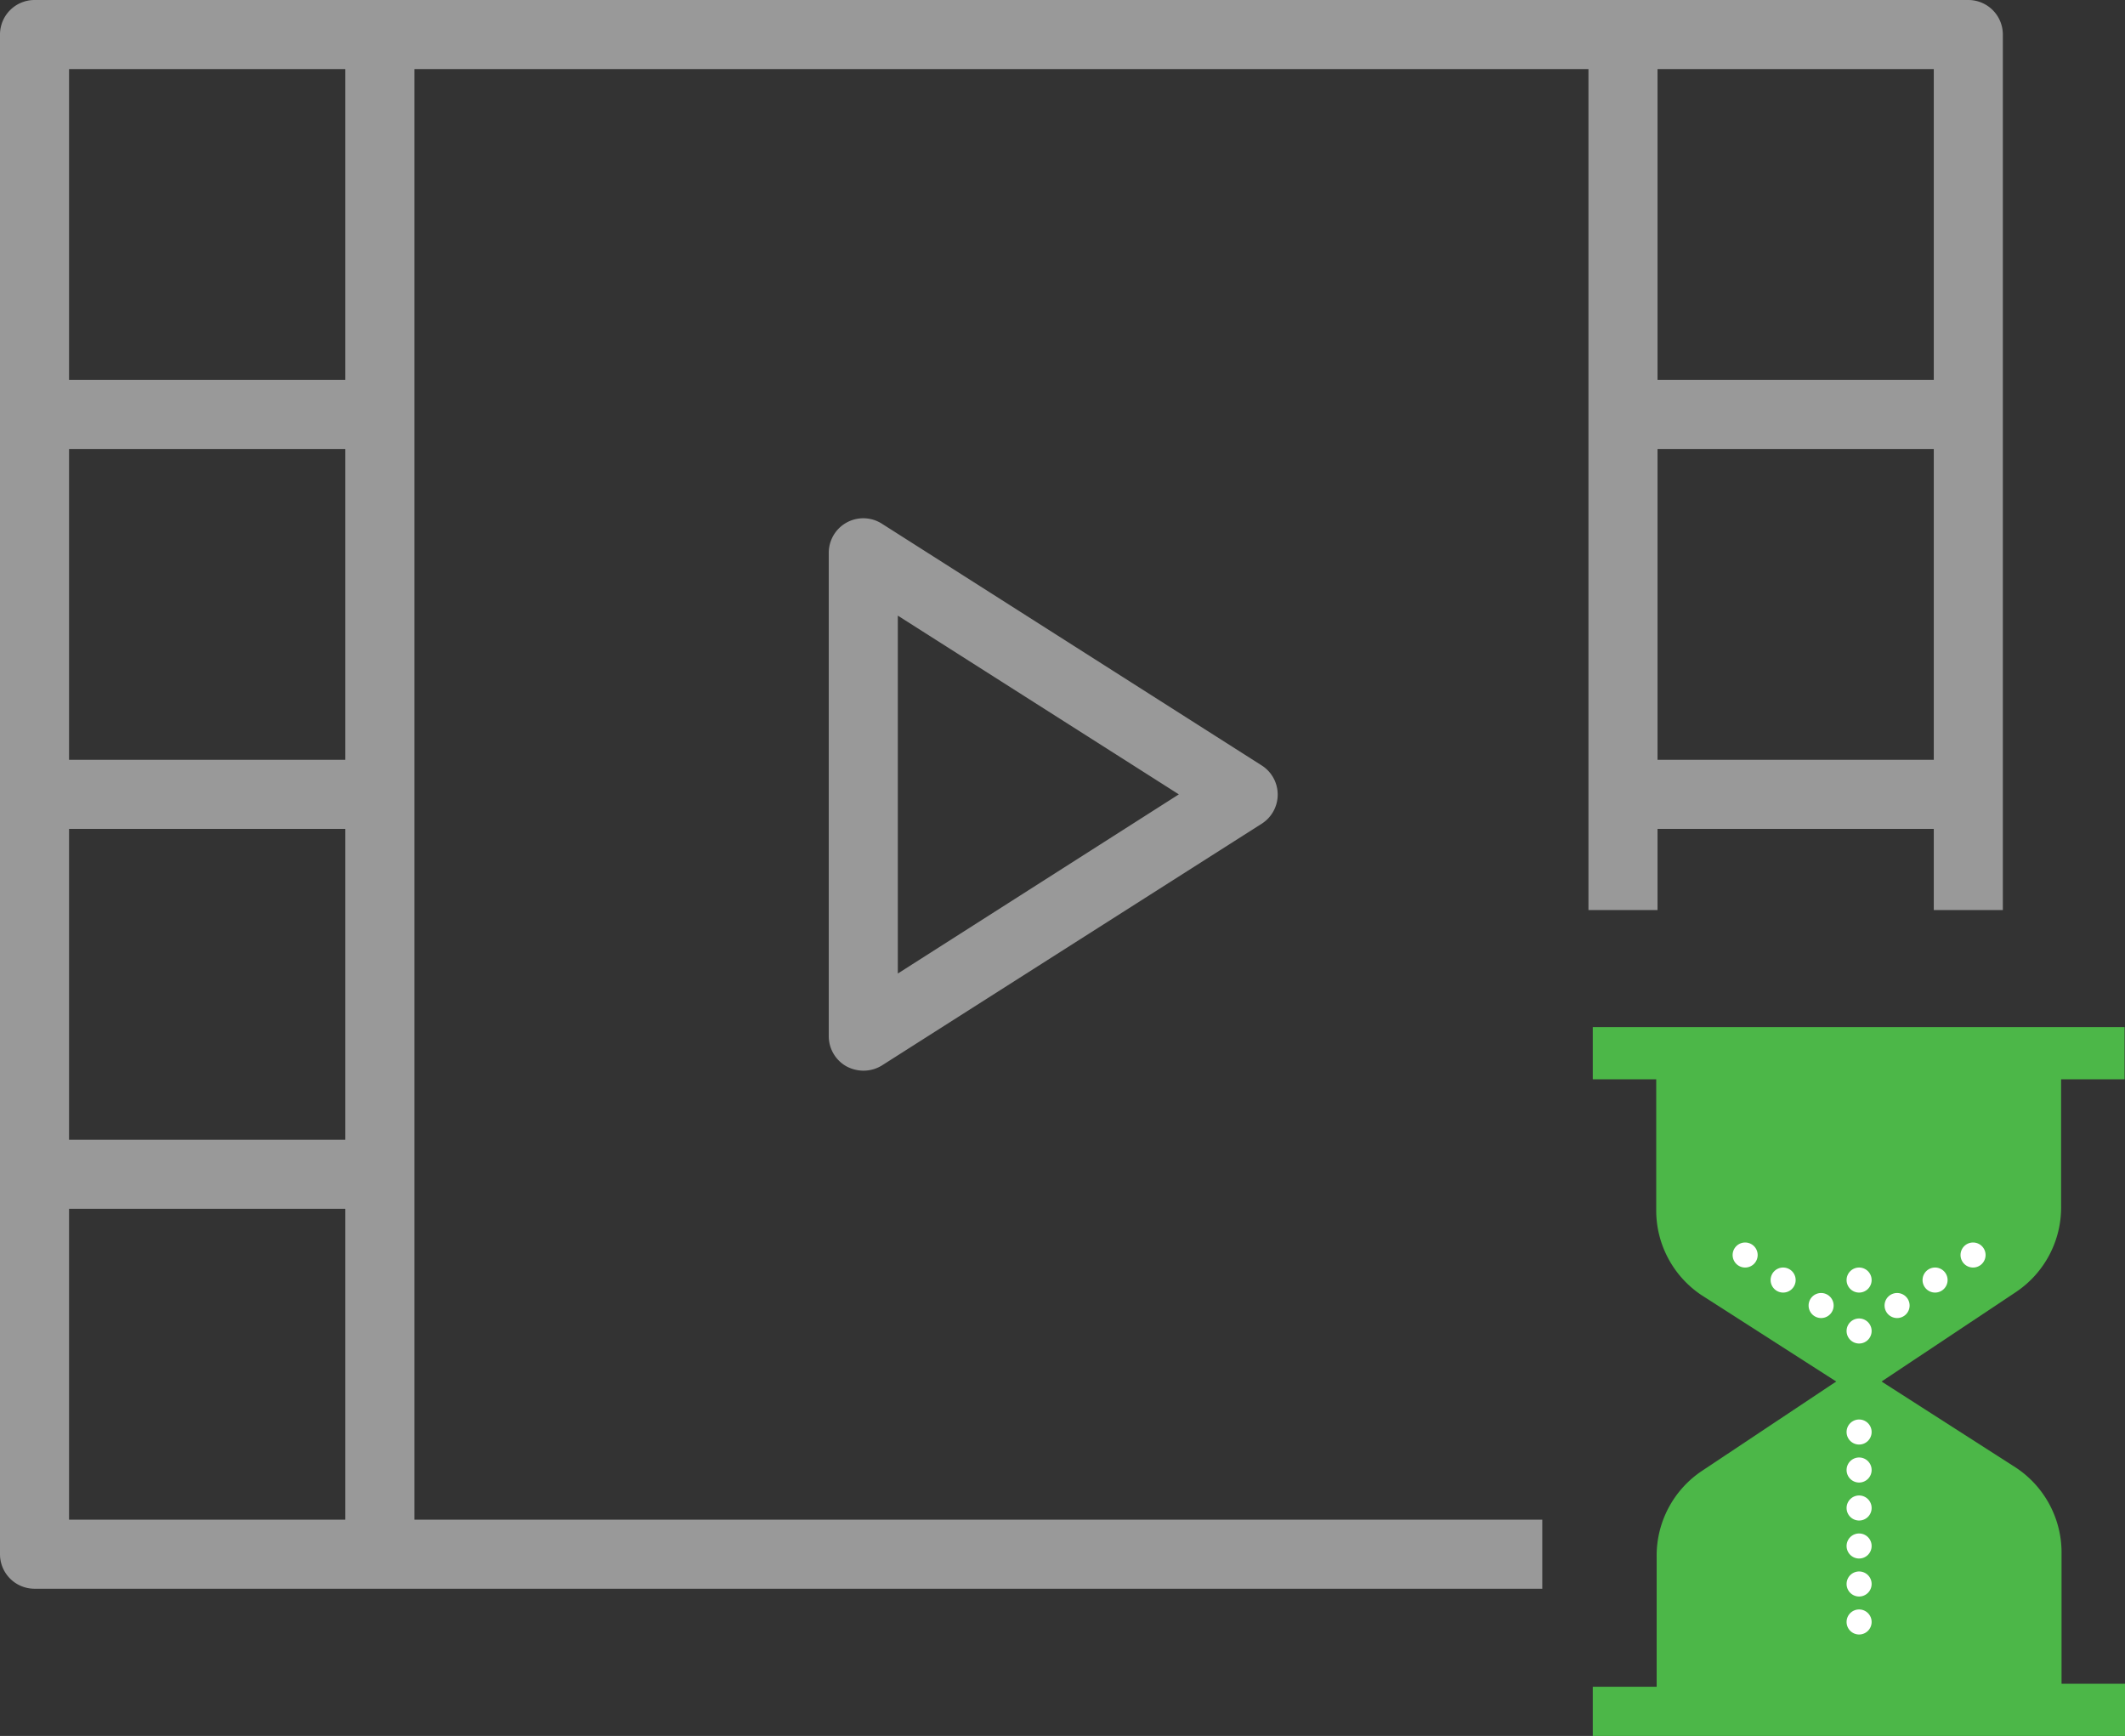
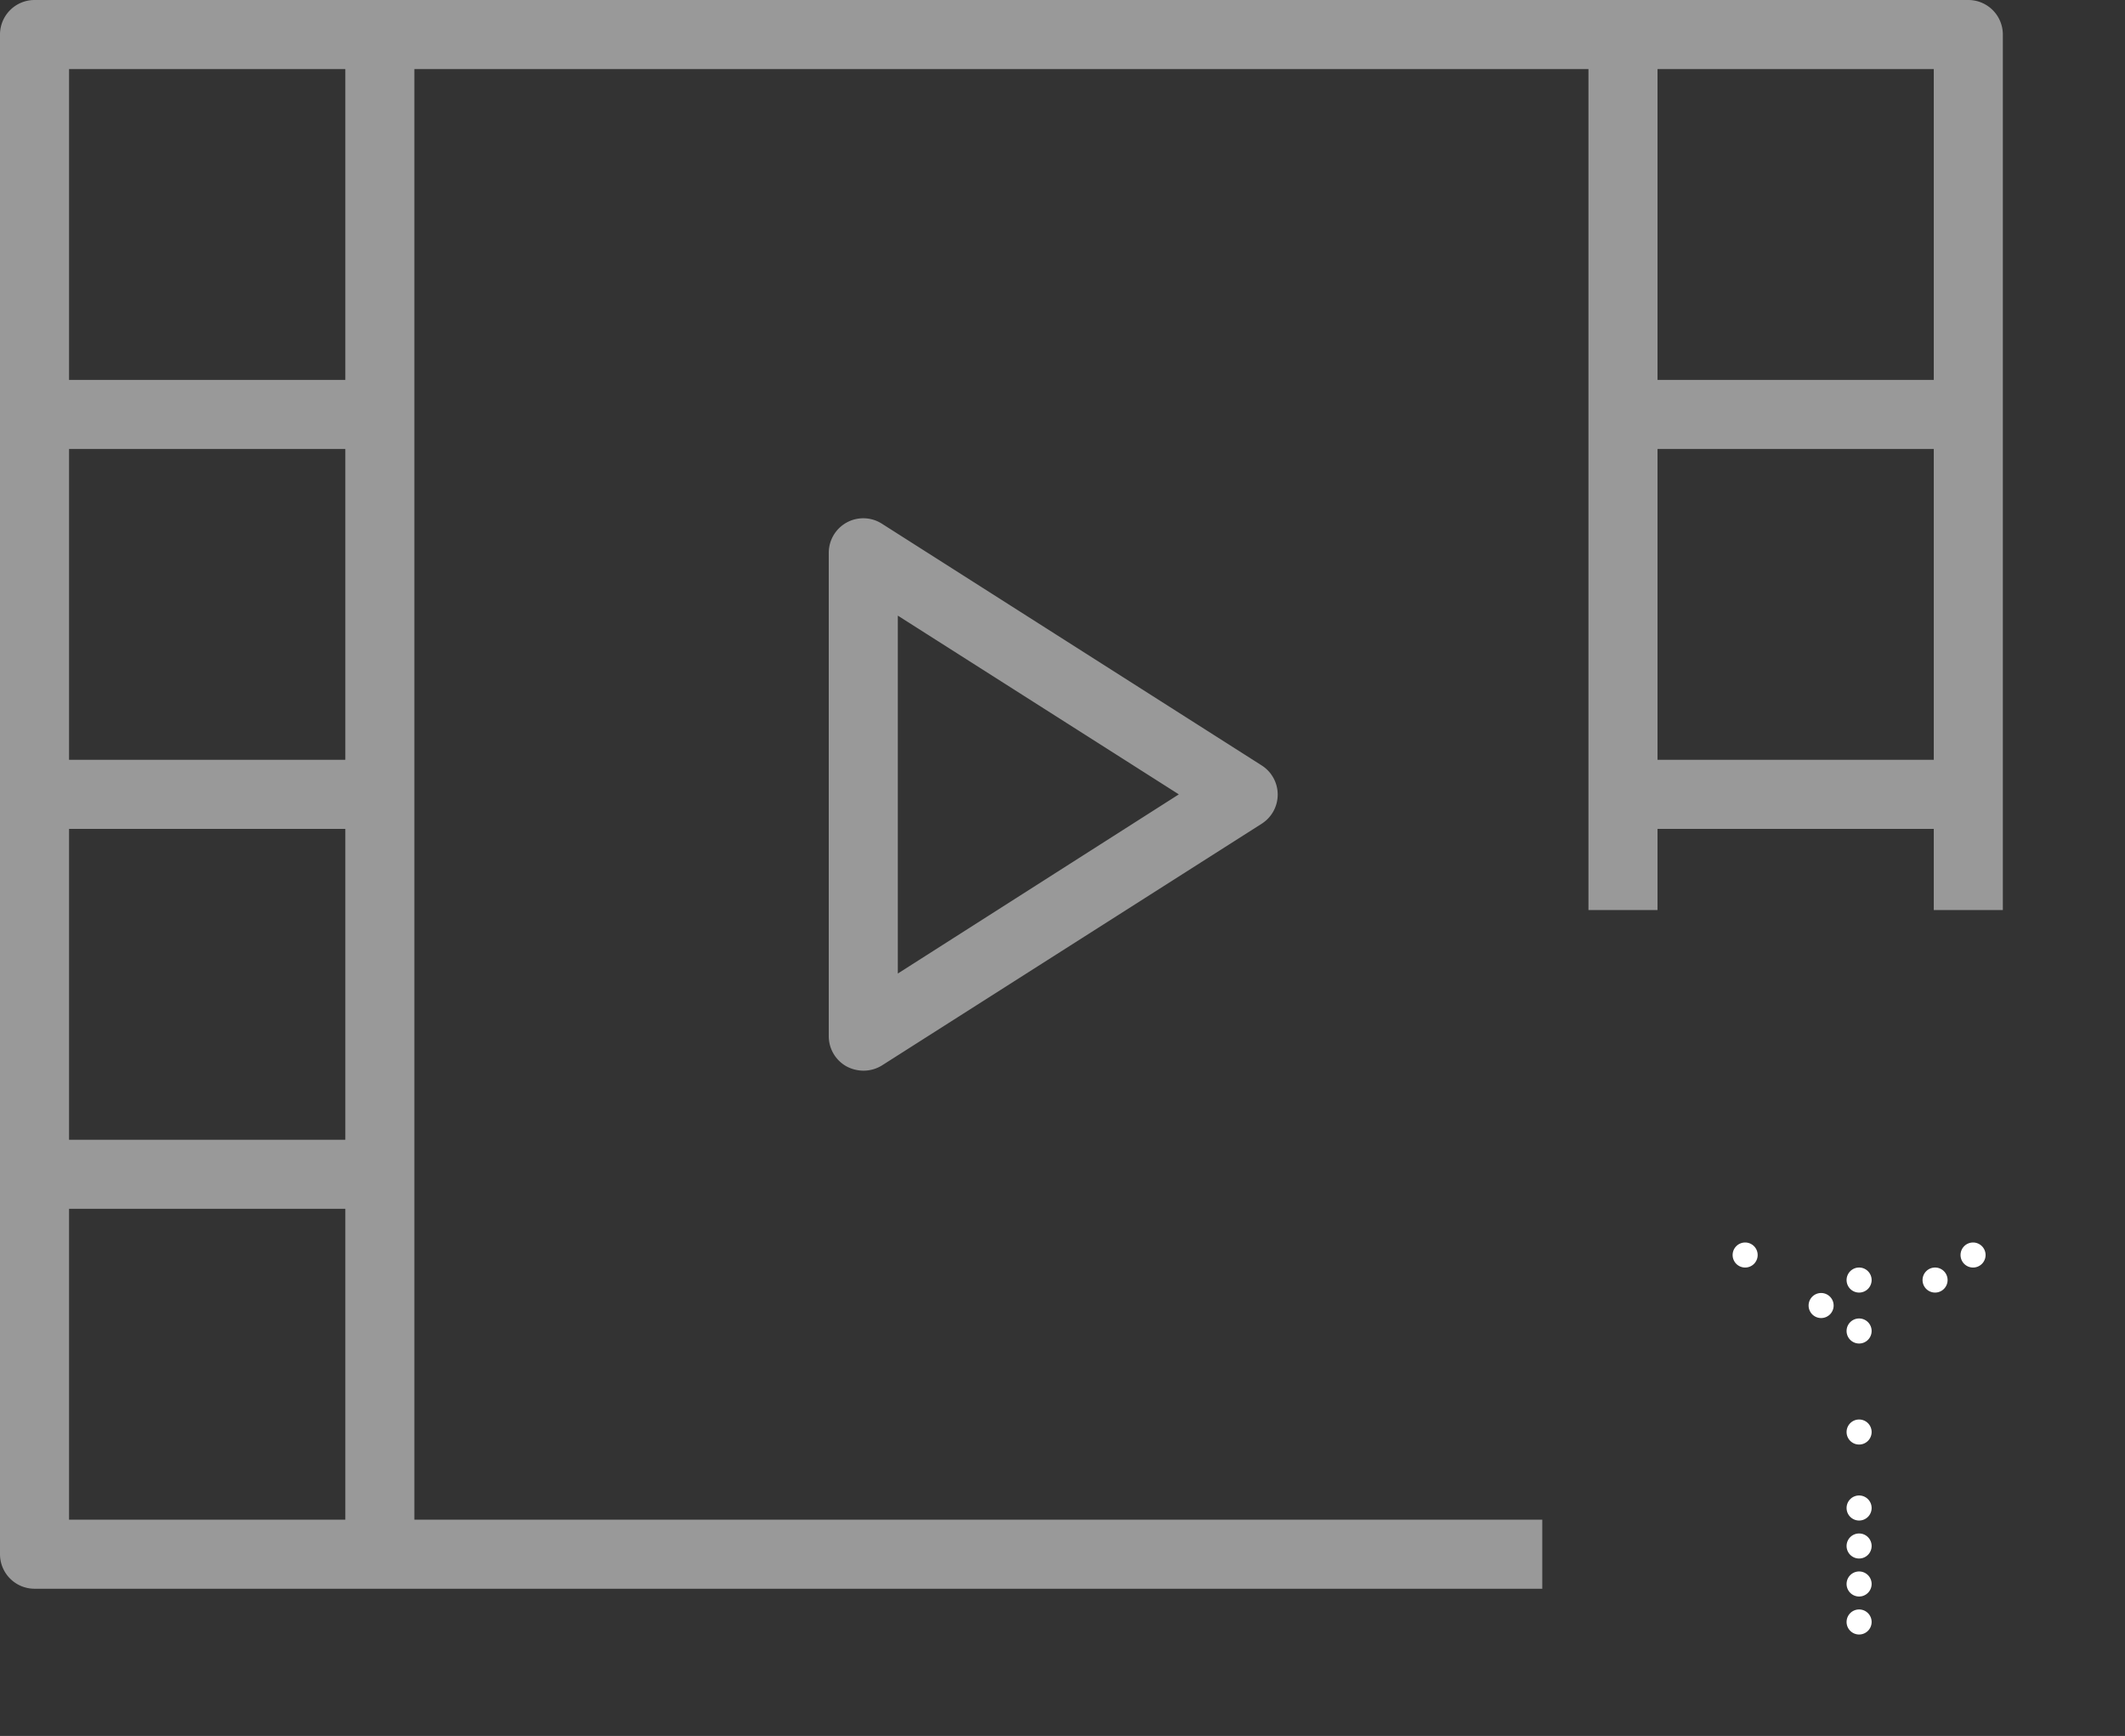
<svg xmlns="http://www.w3.org/2000/svg" viewBox="0 0 49.23 40.21">
  <rect x="0" y="0" width="49.23" height="40.21" fill="#333333" stroke="none" />
  <defs>
    <style>.cls-1{fill:#4cb748;}.cls-2{fill:#fff;}.cls-3{fill:#999;}</style>
  </defs>
  <title>media-watch</title>
  <g id="Layer_2">
    <g id="Layer_1-2">
-       <path class="cls-1" d="M49.23,40.21V39H47.76V36a2.36,2.36,0,0,0-1.05-2L43.59,32l3.11-2.07a2.36,2.36,0,0,0,1.05-2V25h1.47V23.79H36.9V25h1.47v3a2.36,2.36,0,0,0,1.05,2L42.54,32l-3.11,2.07a2.36,2.36,0,0,0-1.05,2v3H36.9v1.17Z" />
      <path class="cls-2" d="M43.36,30.83a.29.29,0,1,1-.29-.29.29.29,0,0,1,.29.29Zm0,0" />
-       <path class="cls-2" d="M44.24,30.24a.29.29,0,1,1-.29-.29.29.29,0,0,1,.29.29Zm0,0" />
      <path class="cls-2" d="M42.48,30.24a.29.29,0,1,1-.29-.29.29.29,0,0,1,.29.29Zm0,0" />
-       <path class="cls-2" d="M41.6,29.65a.29.29,0,1,1-.29-.29.29.29,0,0,1,.29.29Zm0,0" />
      <path class="cls-2" d="M45.12,29.65a.29.29,0,1,1-.29-.29.29.29,0,0,1,.29.29Zm0,0" />
      <path class="cls-2" d="M46,29.07a.29.29,0,1,1-.29-.29.29.29,0,0,1,.29.29Zm0,0" />
      <path class="cls-2" d="M40.72,29.07a.29.29,0,1,1-.29-.29.29.29,0,0,1,.29.29Zm0,0" />
      <path class="cls-2" d="M43.36,29.65a.29.29,0,1,1-.29-.29.29.29,0,0,1,.29.29Zm0,0" />
      <path class="cls-2" d="M43.36,33.17a.29.29,0,1,1-.29-.29.29.29,0,0,1,.29.29Zm0,0" />
-       <path class="cls-2" d="M43.36,34.05a.29.29,0,1,1-.29-.29.29.29,0,0,1,.29.29Zm0,0" />
      <path class="cls-2" d="M43.36,34.93a.29.29,0,1,1-.29-.29.29.29,0,0,1,.29.29Zm0,0" />
      <path class="cls-2" d="M43.36,35.81a.29.29,0,1,1-.29-.29.29.29,0,0,1,.29.29Zm0,0" />
      <path class="cls-2" d="M43.36,36.69a.29.29,0,1,1-.29-.29.29.29,0,0,1,.29.29Zm0,0" />
      <path class="cls-2" d="M43.36,37.57a.29.29,0,1,1-.29-.29.29.29,0,0,1,.29.29Zm0,0" />
      <path class="cls-3" d="M20.43,12.13a.8.8,0,0,0-1.23.68V24a.8.8,0,0,0,.41.7.84.84,0,0,0,.39.1.81.81,0,0,0,.43-.12l8.8-5.6a.8.8,0,0,0,0-1.35Zm.37,10.42V14.26l6.51,4.14Z" />
      <path class="cls-3" d="M9.6,35.2V1.6H36.8V21.08h1.6V19.2h6.4v1.88h1.6V.8a.8.8,0,0,0-.8-.8H.8A.8.8,0,0,0,0,.8V36a.8.8,0,0,0,.8.8H35.73V35.2ZM38.4,1.6h6.4V8.8H38.4Zm0,8.8h6.4v7.2H38.4ZM8,35.2H1.6V28H8Zm0-8.8H1.6V19.2H8Zm0-8.8H1.6V10.4H8ZM8,8.8H1.6V1.6H8Z" />
    </g>
  </g>
</svg>